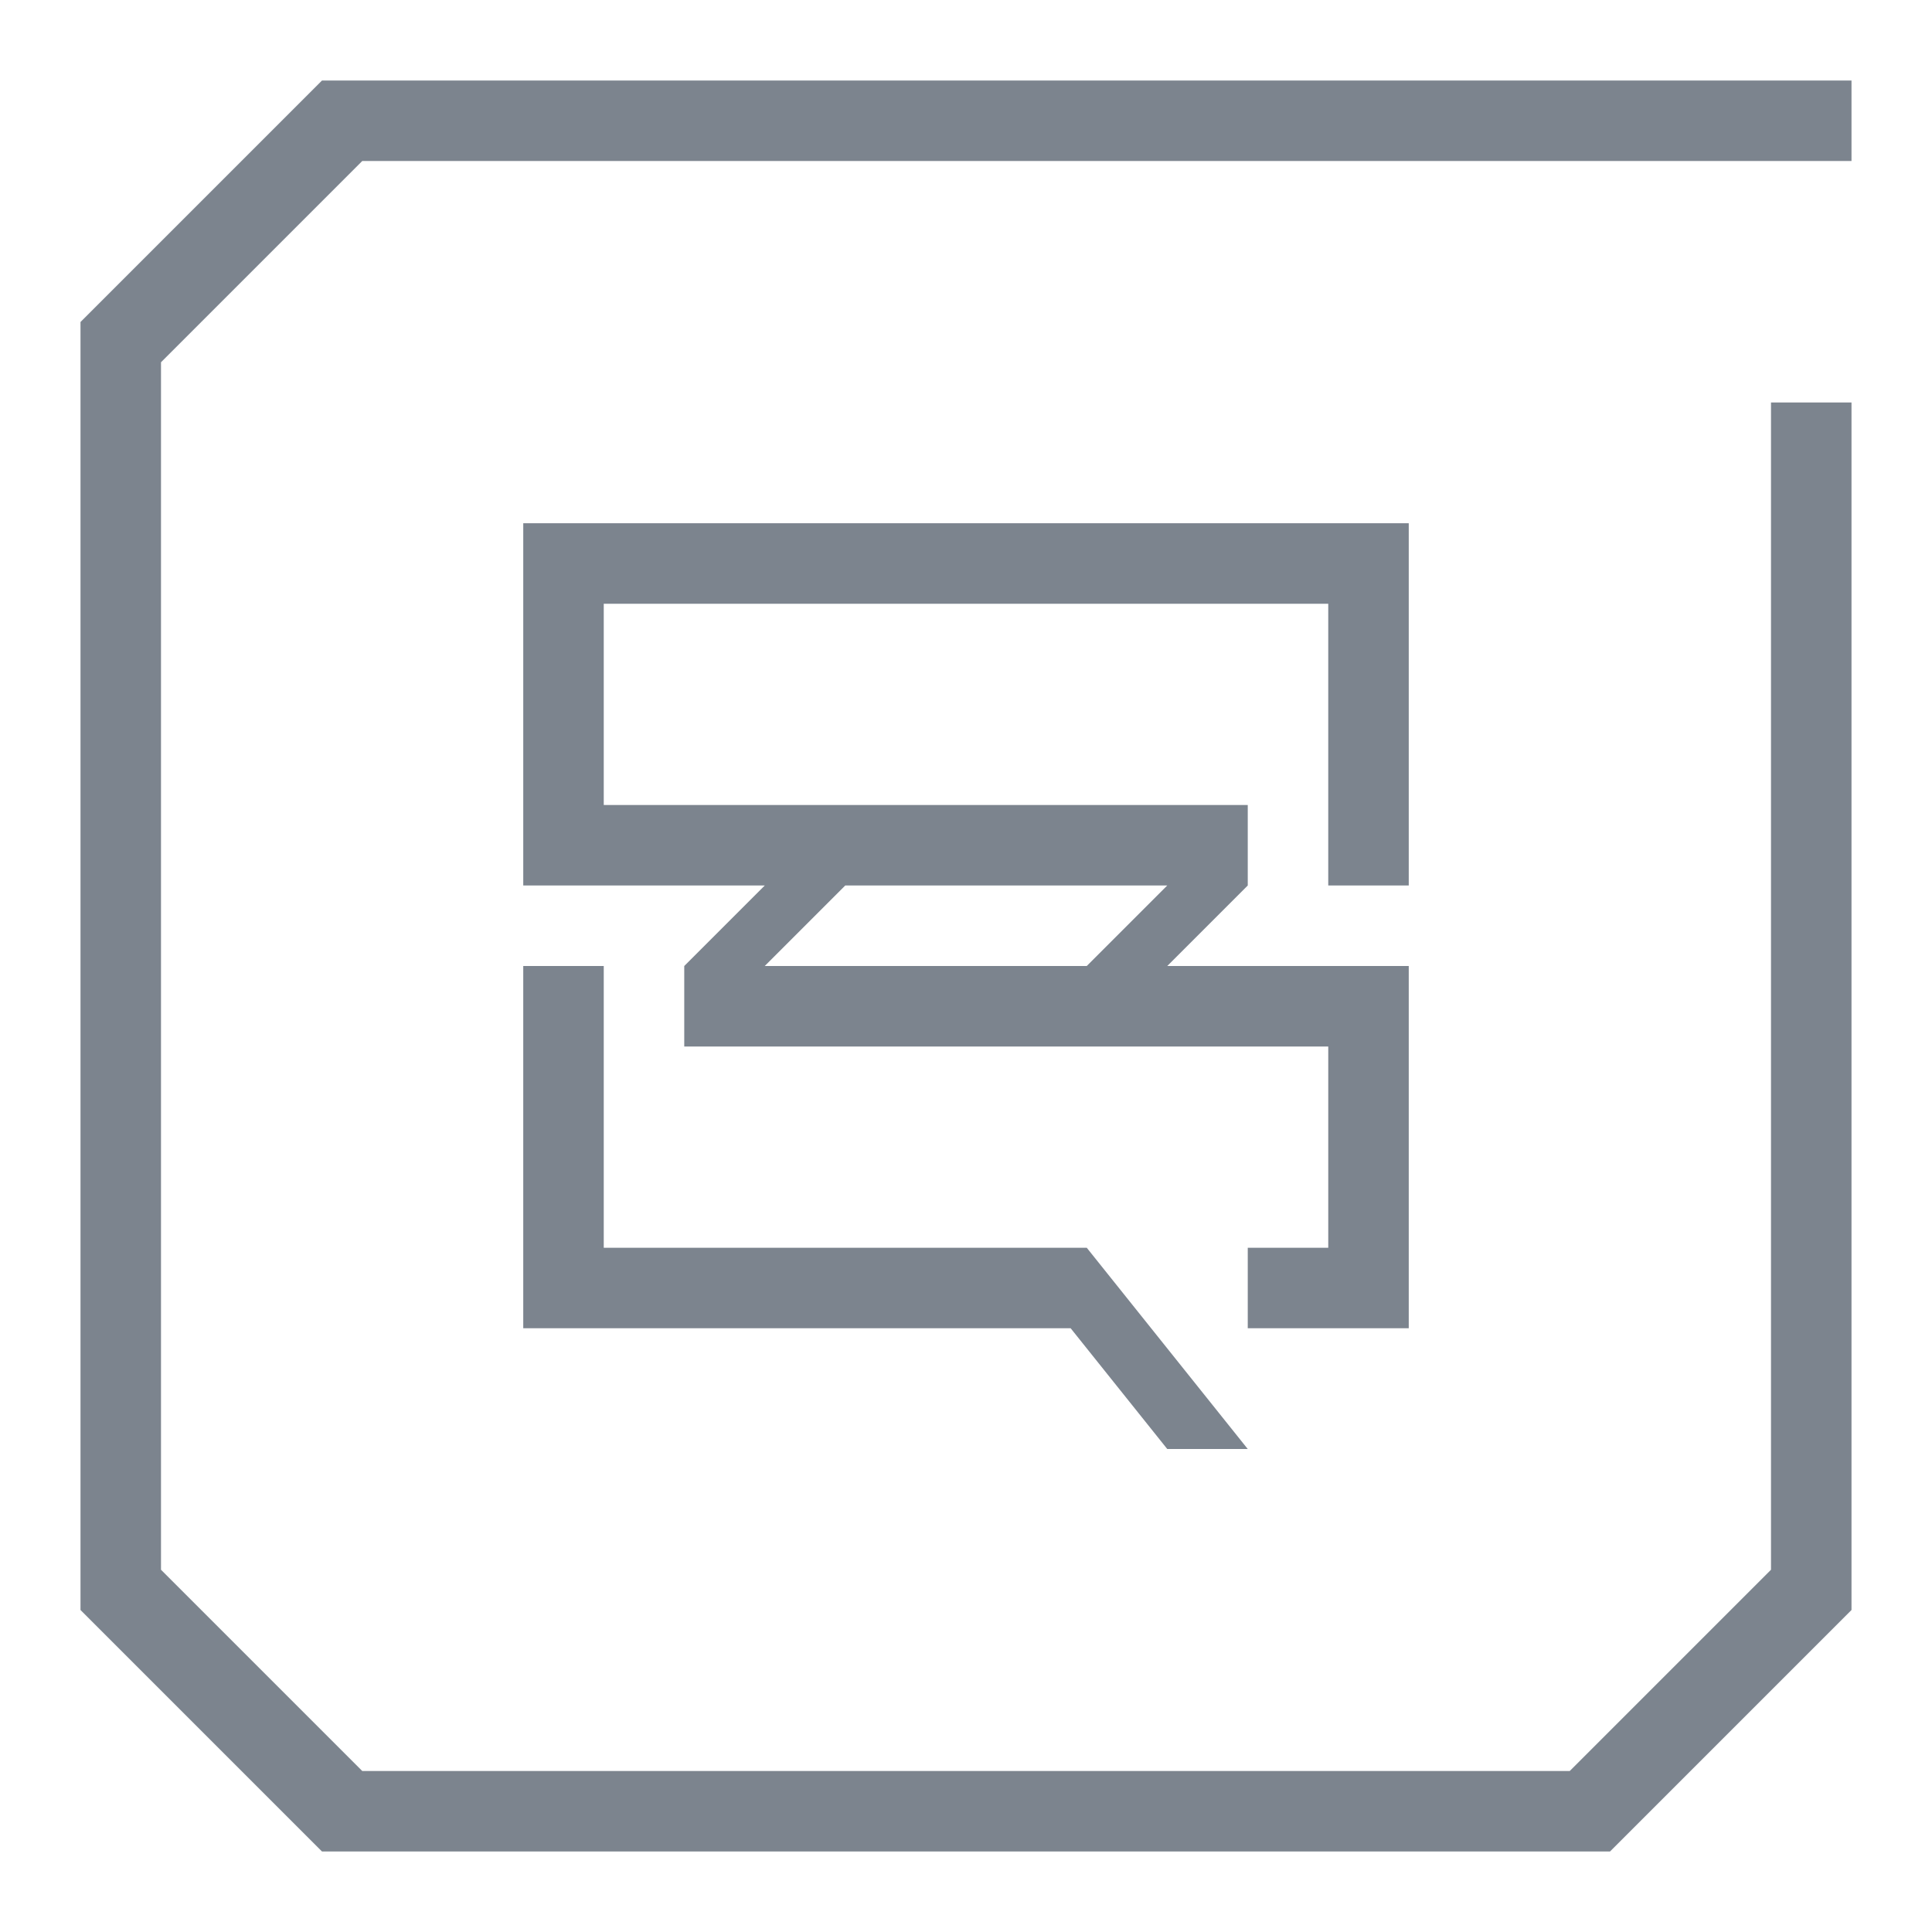
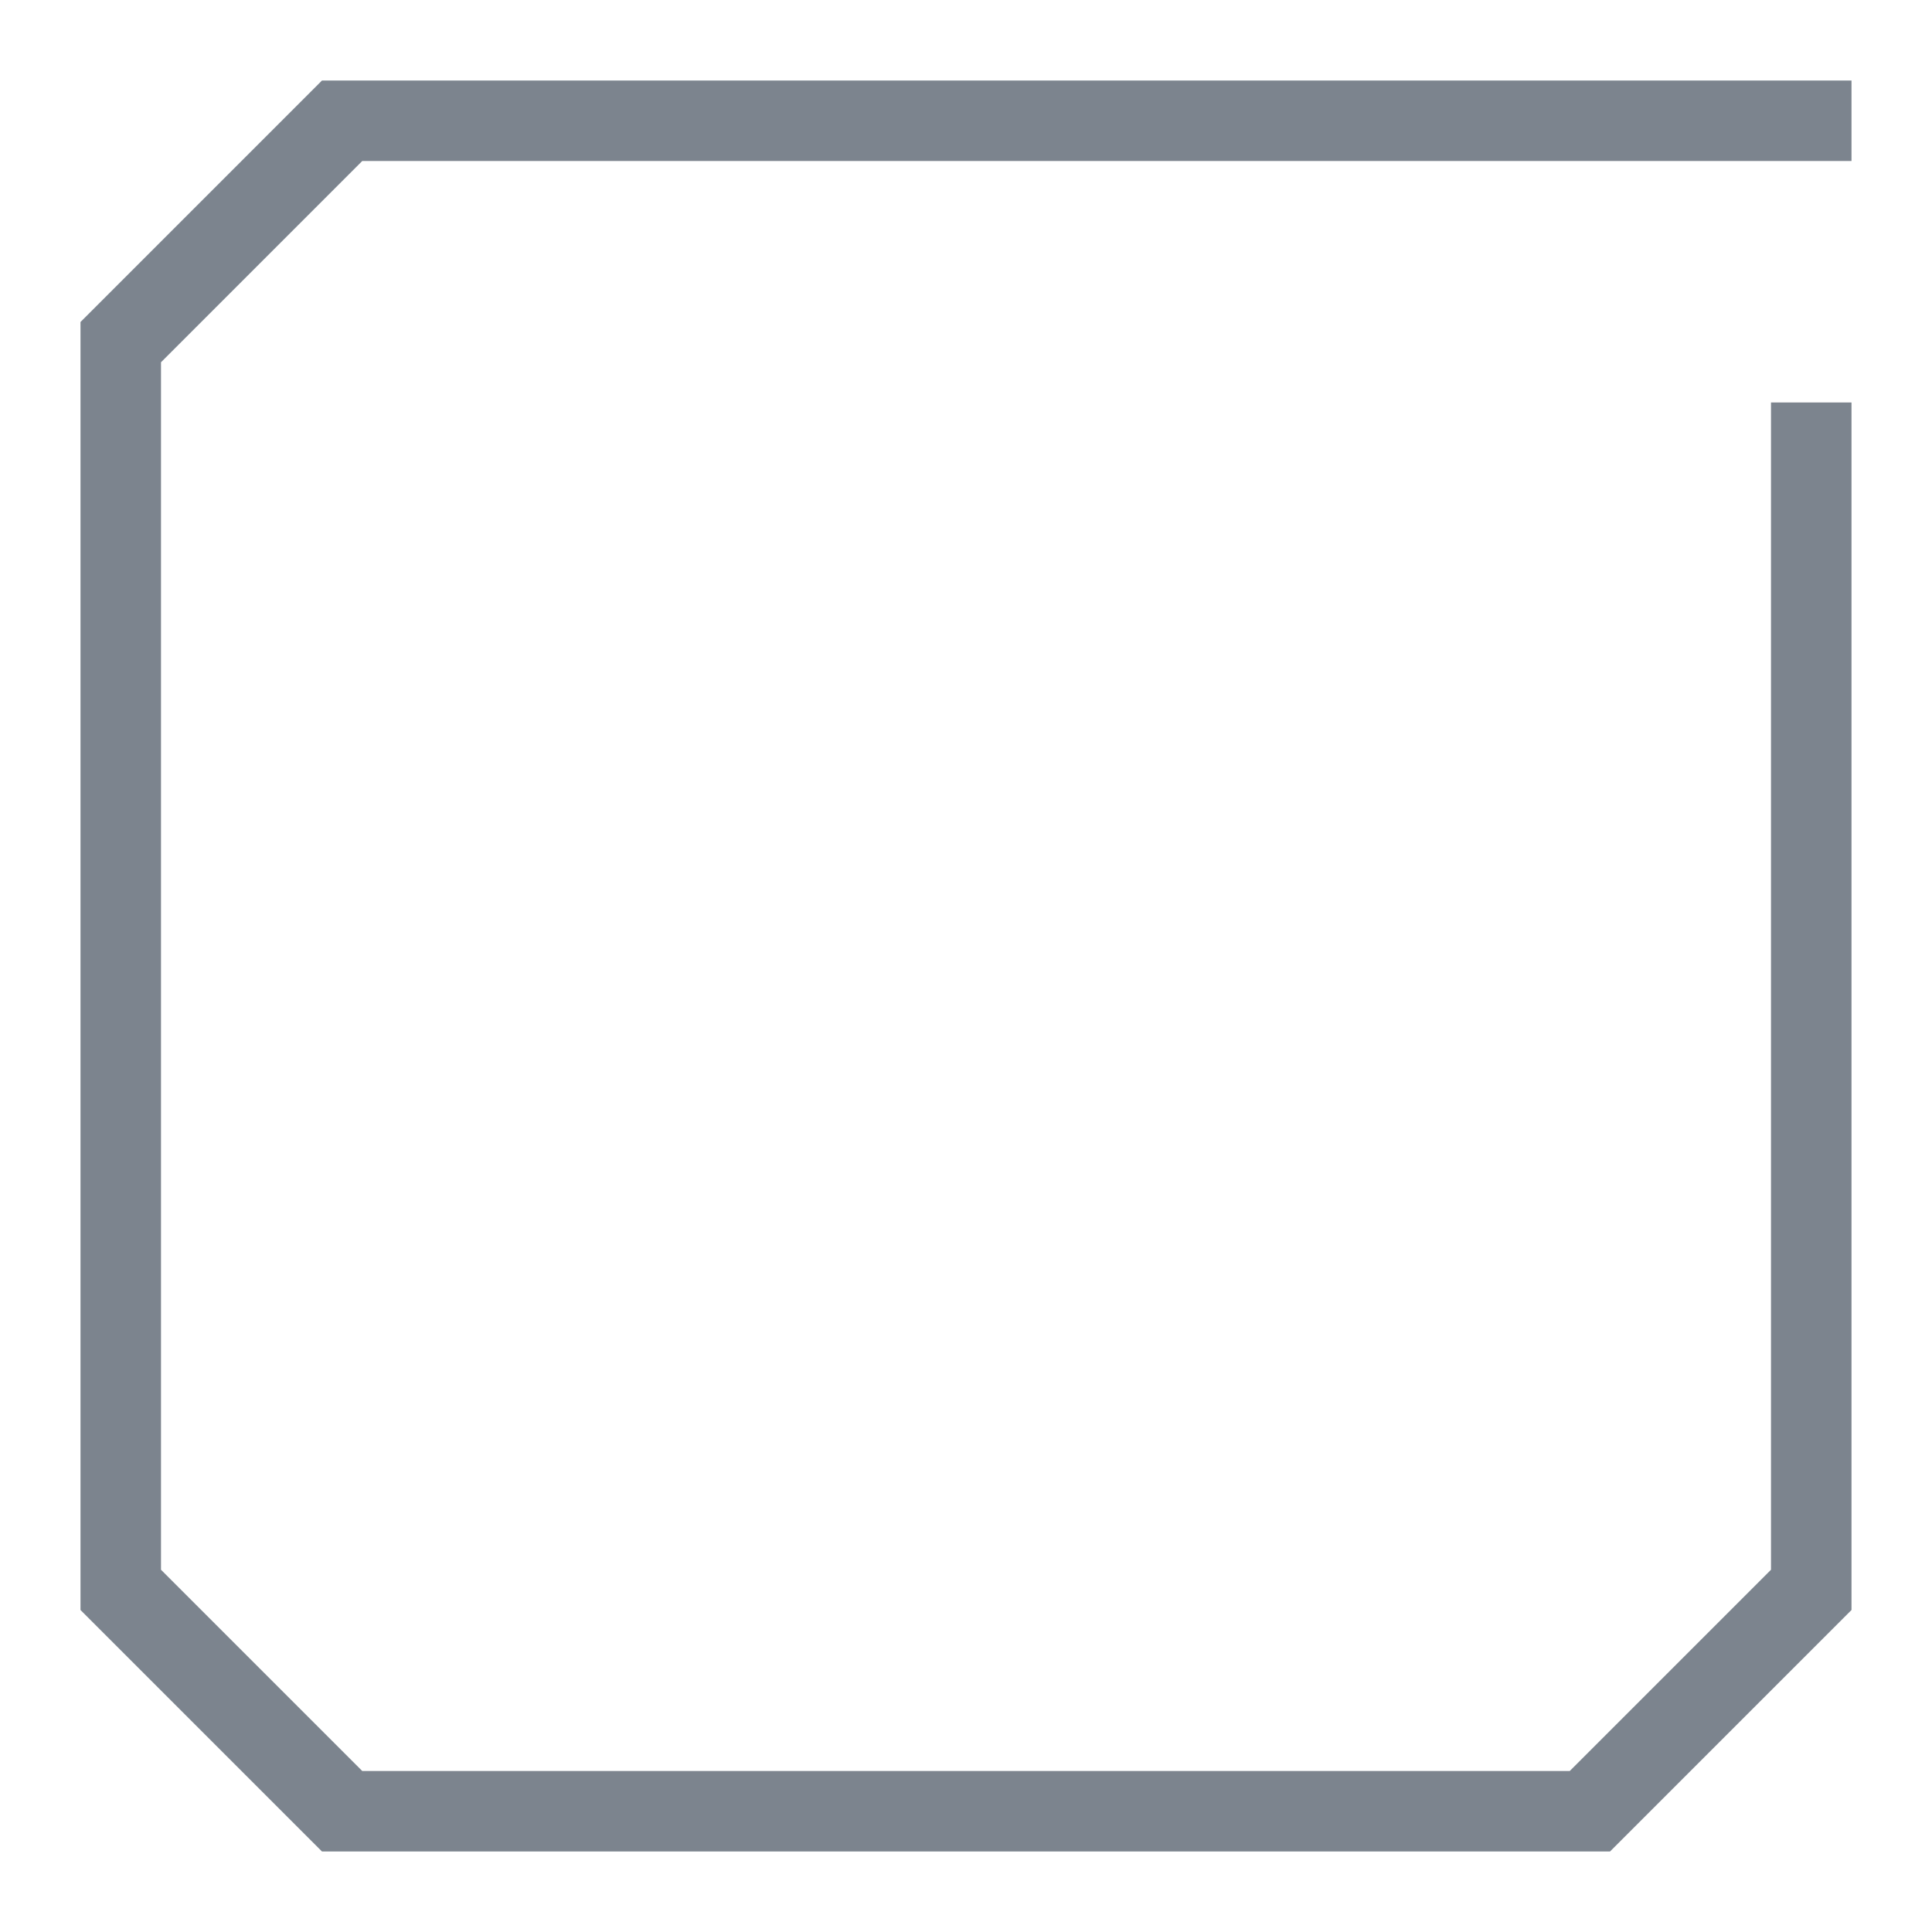
<svg xmlns="http://www.w3.org/2000/svg" version="1.1" id="图层_1" x="0px" y="0px" width="48px" height="48px" viewBox="267 -10 48 48" style="enable-background:new 267 -10 48 48;" xml:space="preserve">
  <style type="text/css">
	.st0{opacity:0.2;fill:#FFFFFF;}
	.st1{enable-background:new    ;}
	.st2{fill:#0085F6;}
	.st3{fill:url(#SVGID_1_);}
	.st4{fill:url(#SVGID_2_);}
	.st5{fill:url(#SVGID_3_);}
	.st6{fill:#00a4ff;}
	.st7{fill:#7C848E;}
	.st8{fill-rule:evenodd;clip-rule:evenodd;fill:#00a4ff;}
	.st9{fill:#2274E5;}
	.st10{fill:url(#SVGID_4_);}
	.st11{fill:#00A4FF;}
</style>
  <g>
    <polygon class="st7" points="313,-8 275,-8 269,-2 269,30 275,36 307,36 313,30 313,0 311,0 311,29 306,34 276,34 271,29 271,-1    276,-6 313,-6  " />
-     <path class="st7" d="M302,12V5h0V3h-22v0h0v9h0h2h4l-2,2v2h8h2h6v5h-2v2h4v0h0v-7v-2h-2h-4l2-2h0v-2h-8h-2h-6V5h18v7H302z M296,12   l-2,2h-8l2-2H296z" />
-     <polygon class="st7" points="293.6,23 296,26 298,26 294,21 292,21 292,21 282,21 282,14 280,14 280,23 280,23 280,23  " />
  </g>
</svg>